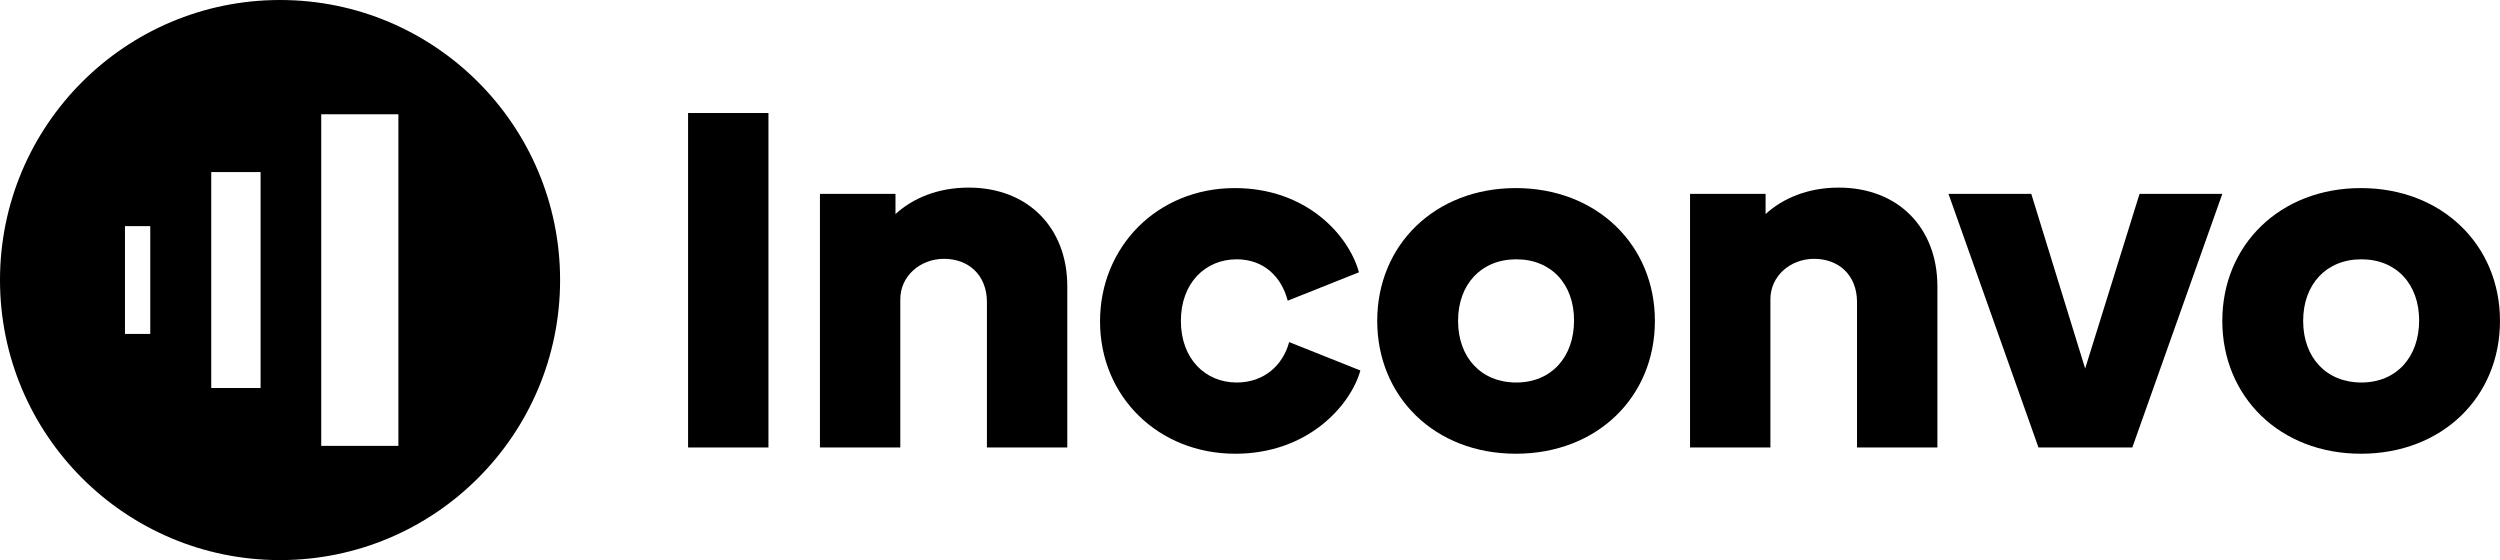
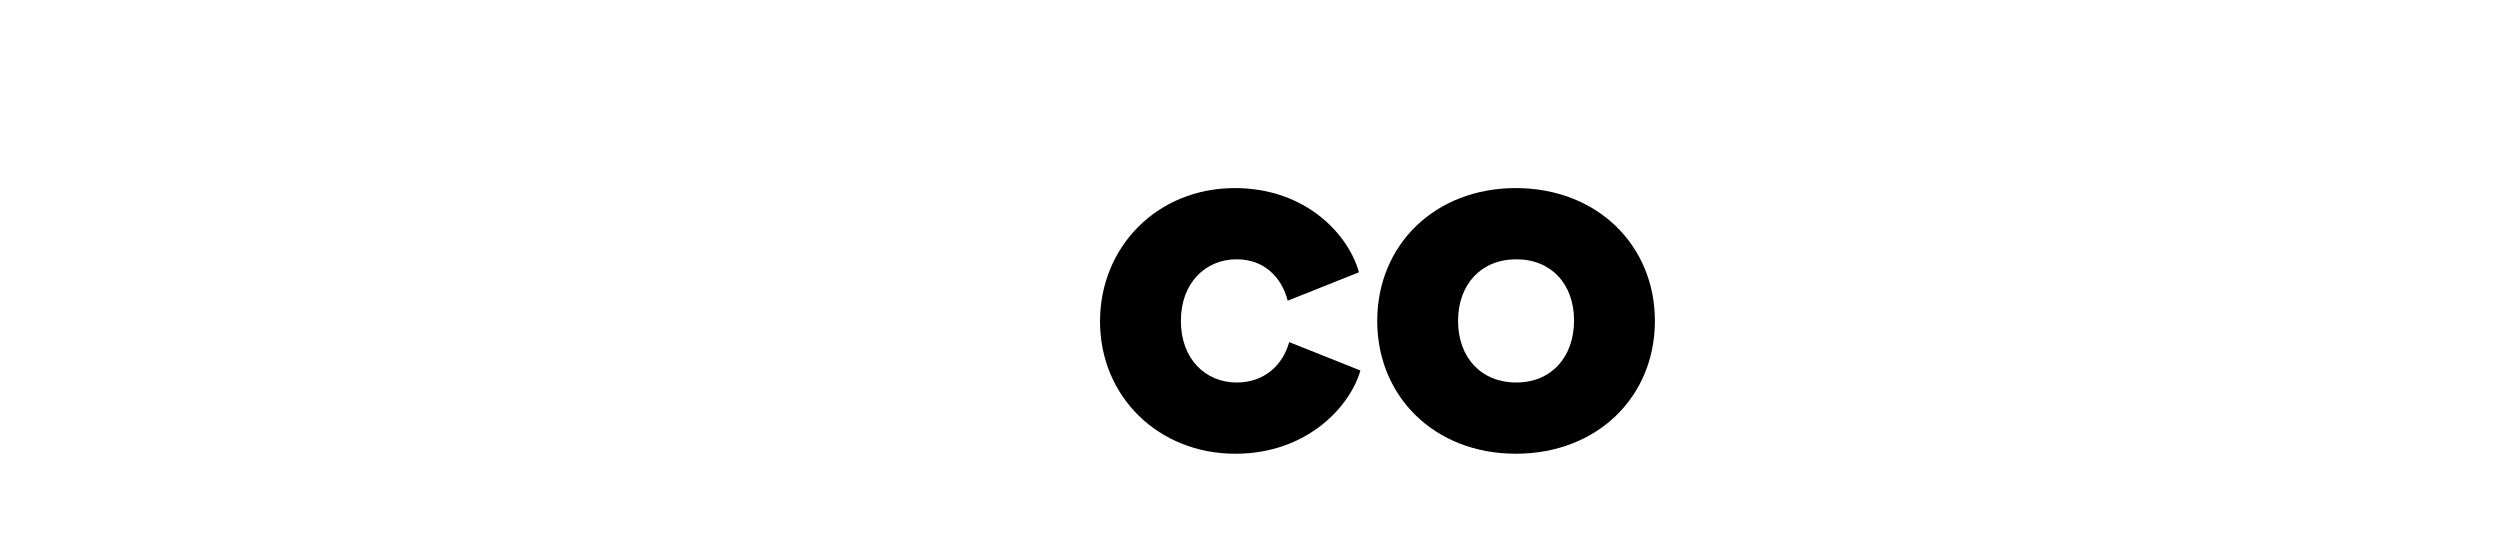
<svg xmlns="http://www.w3.org/2000/svg" id="Layer_2" data-name="Layer 2" viewBox="0 0 3178.41 712.08">
  <defs>
    <style>
      .cls-1 {
        stroke-width: 0px;
      }
    </style>
  </defs>
  <g id="_Слой_1" data-name="Слой 1">
    <g>
      <g>
-         <path class="cls-1" d="m874.8,143.68h102.18v425.23h-102.18V143.68Z" />
-         <path class="cls-1" d="m1356.92,363.94v204.96h-102.18v-184.77c0-34.88-23.86-55.06-54.45-55.06s-55.68,22.03-55.68,51.39v188.44h-102.17V246.47h96.05v25.7c22.03-20.19,53.84-33.65,93-33.65,75.87,0,125.42,51.4,125.42,125.43Z" />
+         <path class="cls-1" d="m874.8,143.68h102.18v425.23V143.68Z" />
        <path class="cls-1" d="m1398.54,408.6c0-94.83,72.81-169.48,171.32-169.48,91.16,0,145,59.96,157.85,107.07l-90.55,36.1c-7.96-30.59-30.6-52.62-64.85-52.62-39.77,0-70.98,29.98-70.98,78.32s31.21,78.32,70.98,78.32c34.87,0,58.74-22.03,66.69-51.39l90.55,36.1c-12.85,45.28-67.3,105.85-159.08,105.85-97.89,0-171.93-72.81-171.93-168.26Z" />
        <path class="cls-1" d="m1750.95,407.99c0-96.67,73.42-168.87,176.21-168.87s176.82,72.2,176.82,168.87-73.42,168.87-176.82,168.87-176.21-72.81-176.21-168.87Zm250.24-.61c0-45.89-28.76-77.71-73.42-77.71s-74.04,31.82-74.04,78.32,29.37,78.32,74.04,78.32,73.42-32.43,73.42-78.92Z" />
-         <path class="cls-1" d="m2463.14,363.94v204.96h-102.18v-184.77c0-34.88-23.86-55.06-54.45-55.06s-55.68,22.03-55.68,51.39v188.44h-102.17V246.47h96.05v25.7c22.03-20.19,53.84-33.65,93-33.65,75.87,0,125.42,51.4,125.42,125.43Z" />
-         <path class="cls-1" d="m2825.37,246.47l-114.41,322.44h-119.31l-114.41-322.44h105.24l68.52,222.1,69.14-222.1h105.24Z" />
-         <path class="cls-1" d="m2825.37,407.99c0-96.67,73.42-168.87,176.21-168.87s176.82,72.2,176.82,168.87-73.42,168.87-176.82,168.87-176.21-72.81-176.21-168.87Zm250.24-.61c0-45.89-28.76-77.71-73.42-77.71s-74.04,31.82-74.04,78.32,29.37,78.32,74.04,78.32,73.42-32.43,73.42-78.92Z" />
      </g>
-       <path class="cls-1" d="m356.04,0C159.41,0,0,159.41,0,356.04s159.41,356.04,356.04,356.04,356.04-159.41,356.04-356.04S552.68,0,356.04,0Zm-165,424.56h-32.16v-137.04h32.16v137.04Zm140.27,68.76h-62.76V218.77h62.76v274.55Zm175.19,73.52h-98.1V145.25h98.1v421.59Z" />
    </g>
  </g>
</svg>